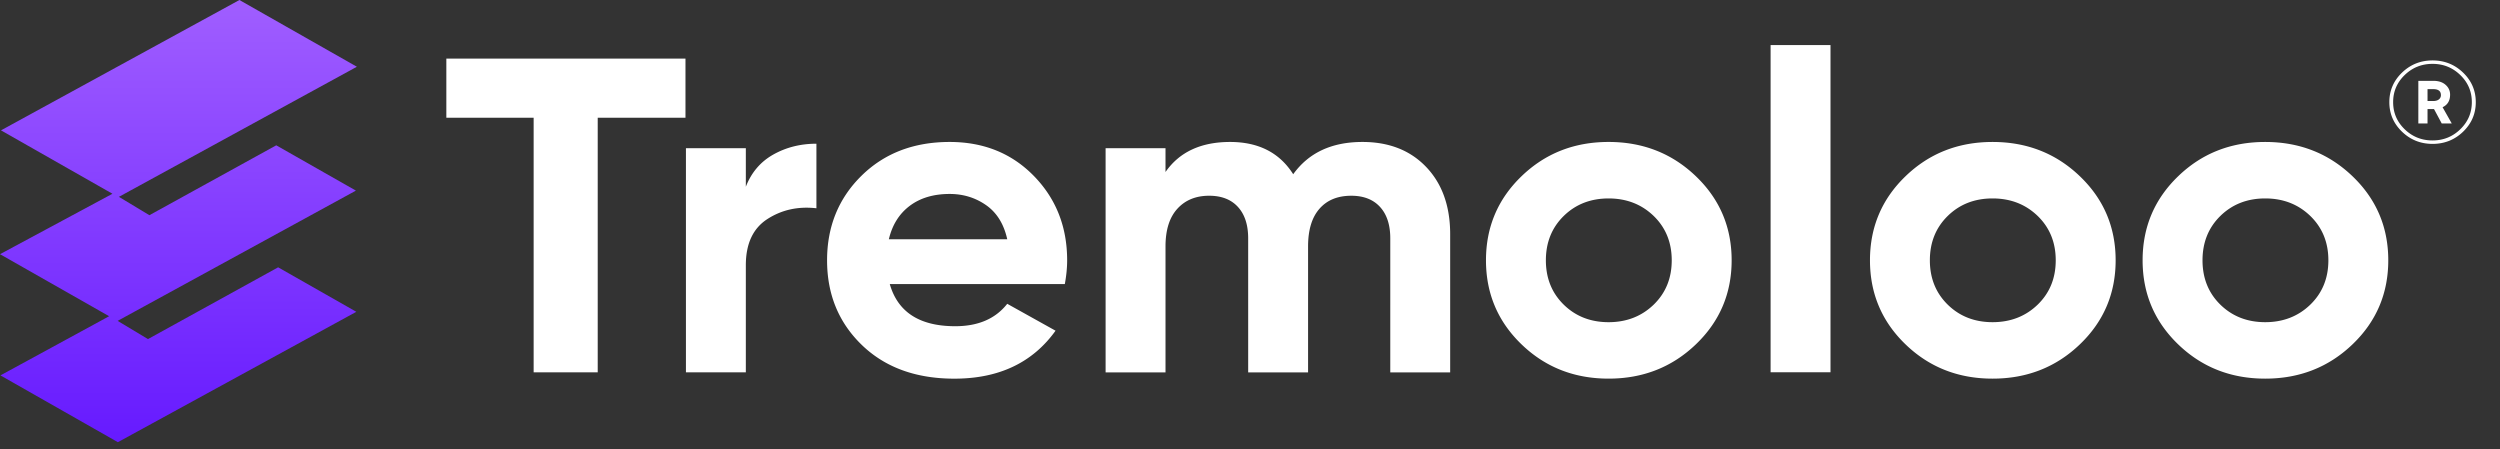
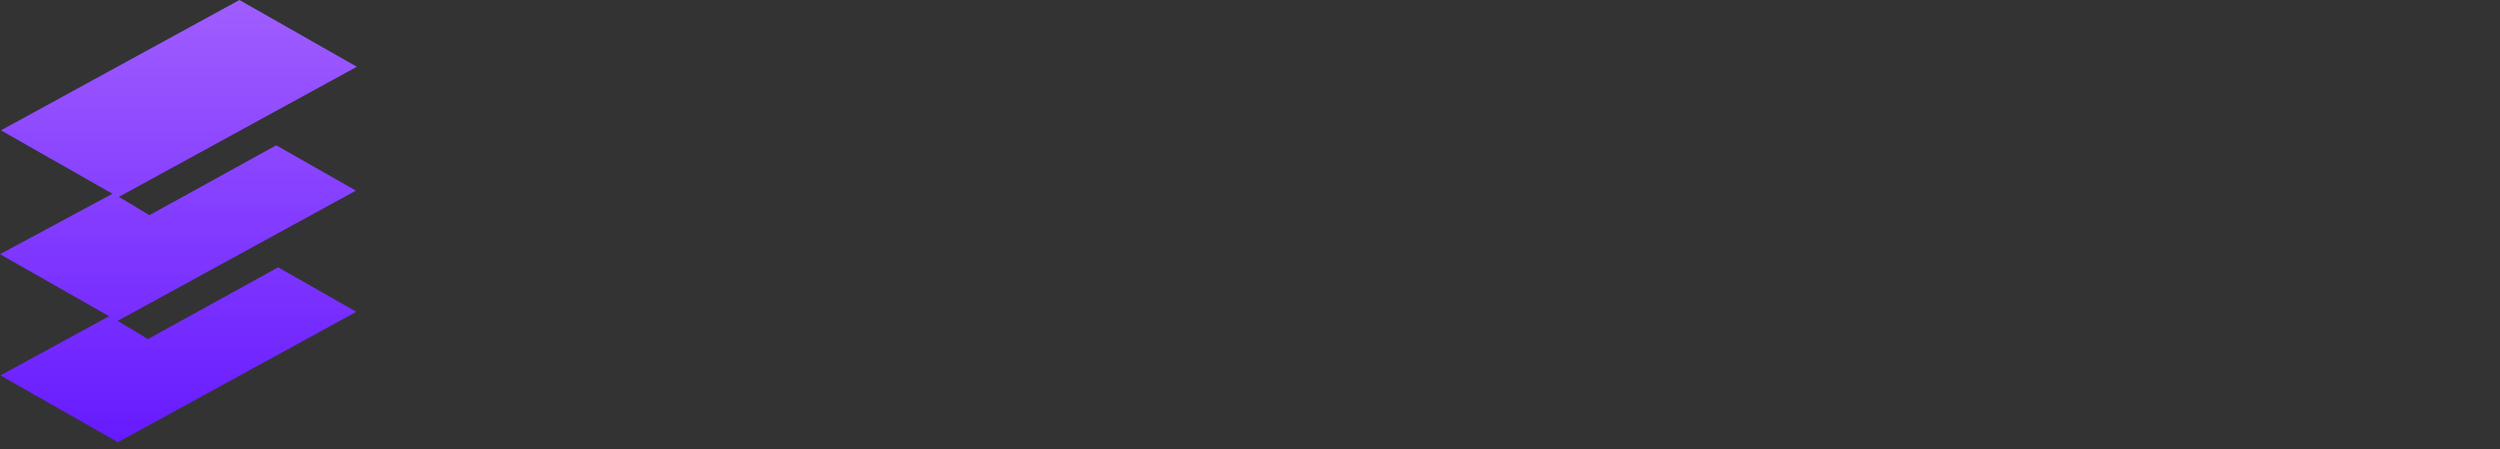
<svg xmlns="http://www.w3.org/2000/svg" width="245" height="44" fill="none">
  <rect width="100%" height="100%" fill="#333333" stroke="none" />
  <g fill-rule="evenodd" clip-path="url(#a)" clip-rule="evenodd">
-     <path fill="#fff" d="M67.177 5.74v5.8h-8.601v24.95h-6.279V11.54h-8.556v-5.8h23.436Zm5.915 12.56c.546-1.406 1.45-2.46 2.707-3.163 1.259-.703 2.663-1.053 4.21-1.053v6.327c-1.79-.205-3.391.145-4.8 1.053-1.412.908-2.117 2.417-2.117 4.524v10.5h-5.87V14.524h5.87V18.3Zm14.106 9.539c.789 2.754 2.927 4.13 6.416 4.13 2.246 0 3.944-.731 5.096-2.197l4.734 2.637c-2.246 3.133-5.552 4.7-9.92 4.7-3.762 0-6.782-1.1-9.058-3.296-2.275-2.197-3.412-4.964-3.412-8.301 0-3.31 1.123-6.071 3.367-8.283 2.244-2.21 5.126-3.317 8.647-3.317 3.338 0 6.09 1.115 8.26 3.34 2.169 2.225 3.253 4.979 3.253 8.26 0 .731-.077 1.506-.228 2.327H87.198Zm-.09-4.393H98.71c-.333-1.494-1.022-2.606-2.068-3.338-1.05-.734-2.239-1.1-3.574-1.1-1.579 0-2.882.39-3.913 1.164-1.033.778-1.714 1.867-2.048 3.274Zm46.408-9.534c2.609 0 4.694.82 6.257 2.46 1.563 1.64 2.344 3.836 2.344 6.59v13.53h-5.87V23.357c0-1.317-.334-2.342-1.002-3.074-.667-.731-1.608-1.1-2.821-1.1-1.335 0-2.373.425-3.118 1.277-.744.849-1.115 2.079-1.115 3.69v12.344h-5.87V23.356c0-1.317-.334-2.342-1.002-3.074-.667-.731-1.608-1.1-2.821-1.1-1.303 0-2.342.425-3.118 1.277-.774.849-1.16 2.079-1.16 3.69v12.344h-5.871V14.526h5.871v2.33c1.367-1.962 3.475-2.944 6.326-2.944 2.792 0 4.853 1.054 6.188 3.163 1.518-2.11 3.778-3.163 6.782-3.163Zm32.68 19.834c-2.336 2.24-5.187 3.36-8.554 3.36-3.369 0-6.212-1.12-8.533-3.36-2.323-2.24-3.483-4.986-3.483-8.237 0-3.25 1.16-5.997 3.483-8.237 2.321-2.24 5.164-3.36 8.533-3.36 3.367 0 6.218 1.12 8.554 3.36 2.337 2.24 3.505 4.987 3.505 8.237s-1.168 5.997-3.505 8.237ZM153.25 29.86c1.166 1.14 2.631 1.714 4.392 1.714 1.759 0 3.229-.573 4.414-1.714 1.181-1.143 1.774-2.593 1.774-4.35 0-1.756-.593-3.207-1.774-4.35-1.185-1.14-2.655-1.713-4.414-1.713-1.761 0-3.226.573-4.392 1.713-1.168 1.143-1.754 2.594-1.754 4.35 0 1.757.586 3.207 1.754 4.35Zm20.269 6.624h5.87V4.416h-5.87v32.068Zm30.308-2.738c-2.336 2.24-5.187 3.36-8.556 3.36-3.367 0-6.21-1.12-8.531-3.36-2.323-2.24-3.483-4.986-3.483-8.237 0-3.25 1.16-5.997 3.483-8.237 2.321-2.24 5.164-3.36 8.531-3.36 3.369 0 6.22 1.12 8.556 3.36 2.337 2.24 3.505 4.987 3.505 8.237s-1.168 5.997-3.505 8.237Zm-12.946-3.887c1.166 1.14 2.631 1.714 4.39 1.714 1.761 0 3.231-.573 4.416-1.714 1.181-1.143 1.774-2.593 1.774-4.35 0-1.756-.593-3.207-1.774-4.35-1.185-1.14-2.655-1.713-4.416-1.713-1.759 0-3.224.573-4.39 1.713-1.168 1.143-1.754 2.594-1.754 4.35 0 1.757.586 3.207 1.754 4.35Zm39.664 3.887c-2.336 2.24-5.186 3.36-8.556 3.36-3.367 0-6.21-1.12-8.53-3.36-2.323-2.24-3.484-4.986-3.484-8.237 0-3.25 1.161-5.997 3.484-8.237 2.32-2.24 5.163-3.36 8.53-3.36 3.37 0 6.22 1.12 8.556 3.36 2.337 2.24 3.505 4.987 3.505 8.237s-1.168 5.997-3.505 8.237Zm-12.946-3.887c1.169 1.14 2.631 1.714 4.39 1.714 1.762 0 3.232-.573 4.416-1.714 1.181-1.143 1.775-2.593 1.775-4.35 0-1.756-.594-3.207-1.775-4.35-1.184-1.14-2.654-1.713-4.416-1.713-1.759 0-3.221.573-4.39 1.713-1.168 1.143-1.753 2.594-1.753 4.35 0 1.757.585 3.207 1.753 4.35ZM235.395 7.12c.826-.799 1.825-1.198 2.996-1.198s2.169.4 2.996 1.197c.826.798 1.24 1.762 1.24 2.893 0 1.13-.414 2.094-1.24 2.892-.827.798-1.825 1.197-2.996 1.197s-2.17-.4-2.996-1.197c-.827-.798-1.24-1.762-1.24-2.893 0-1.13.413-2.094 1.24-2.892Zm2.996 6.643c1.059 0 1.968-.366 2.72-1.097.753-.731 1.129-1.616 1.129-2.655 0-1.038-.376-1.925-1.129-2.654-.752-.731-1.661-1.097-2.72-1.097-1.071 0-1.979.366-2.734 1.097-.753.729-1.129 1.616-1.129 2.654 0 1.039.376 1.924 1.129 2.655.755.731 1.663 1.097 2.734 1.097Zm1.719-4.485c0 .585-.244.997-.736 1.23l.9 1.593h-.983l-.757-1.412h-.636v1.412h-.901V7.922h1.463c.508 0 .911.128 1.205.389.297.26.445.583.445.967Zm-2.212-.543V9.9h.562c.235 0 .418-.054.551-.159a.51.51 0 0 0 .198-.419c0-.391-.249-.586-.749-.586h-.562Z" />
    <path fill="url(#b)" d="M23.463 0 .095 12.774l10.925 6.214L0 24.91l10.694 6.08L.042 36.788l11.51 6.546L34.92 30.557l-7.663-4.36L14.5 33.23l-2.97-1.785L34.879 18.68l-7.807-4.44-12.43 6.849-2.99-1.798 23.322-12.75L23.463 0Z" />
  </g>
  <defs>
    <linearGradient id="b" x1="17.487" x2="17.487" y1="0" y2="43.333" gradientUnits="userSpaceOnUse">
      <stop stop-color="#A05EFF" />
      <stop offset="1" stop-color="#661AFF" />
    </linearGradient>
    <clipPath id="a">
      <path fill="#fff" d="M0 0h244.706v43.333H0z" />
    </clipPath>
  </defs>
</svg>